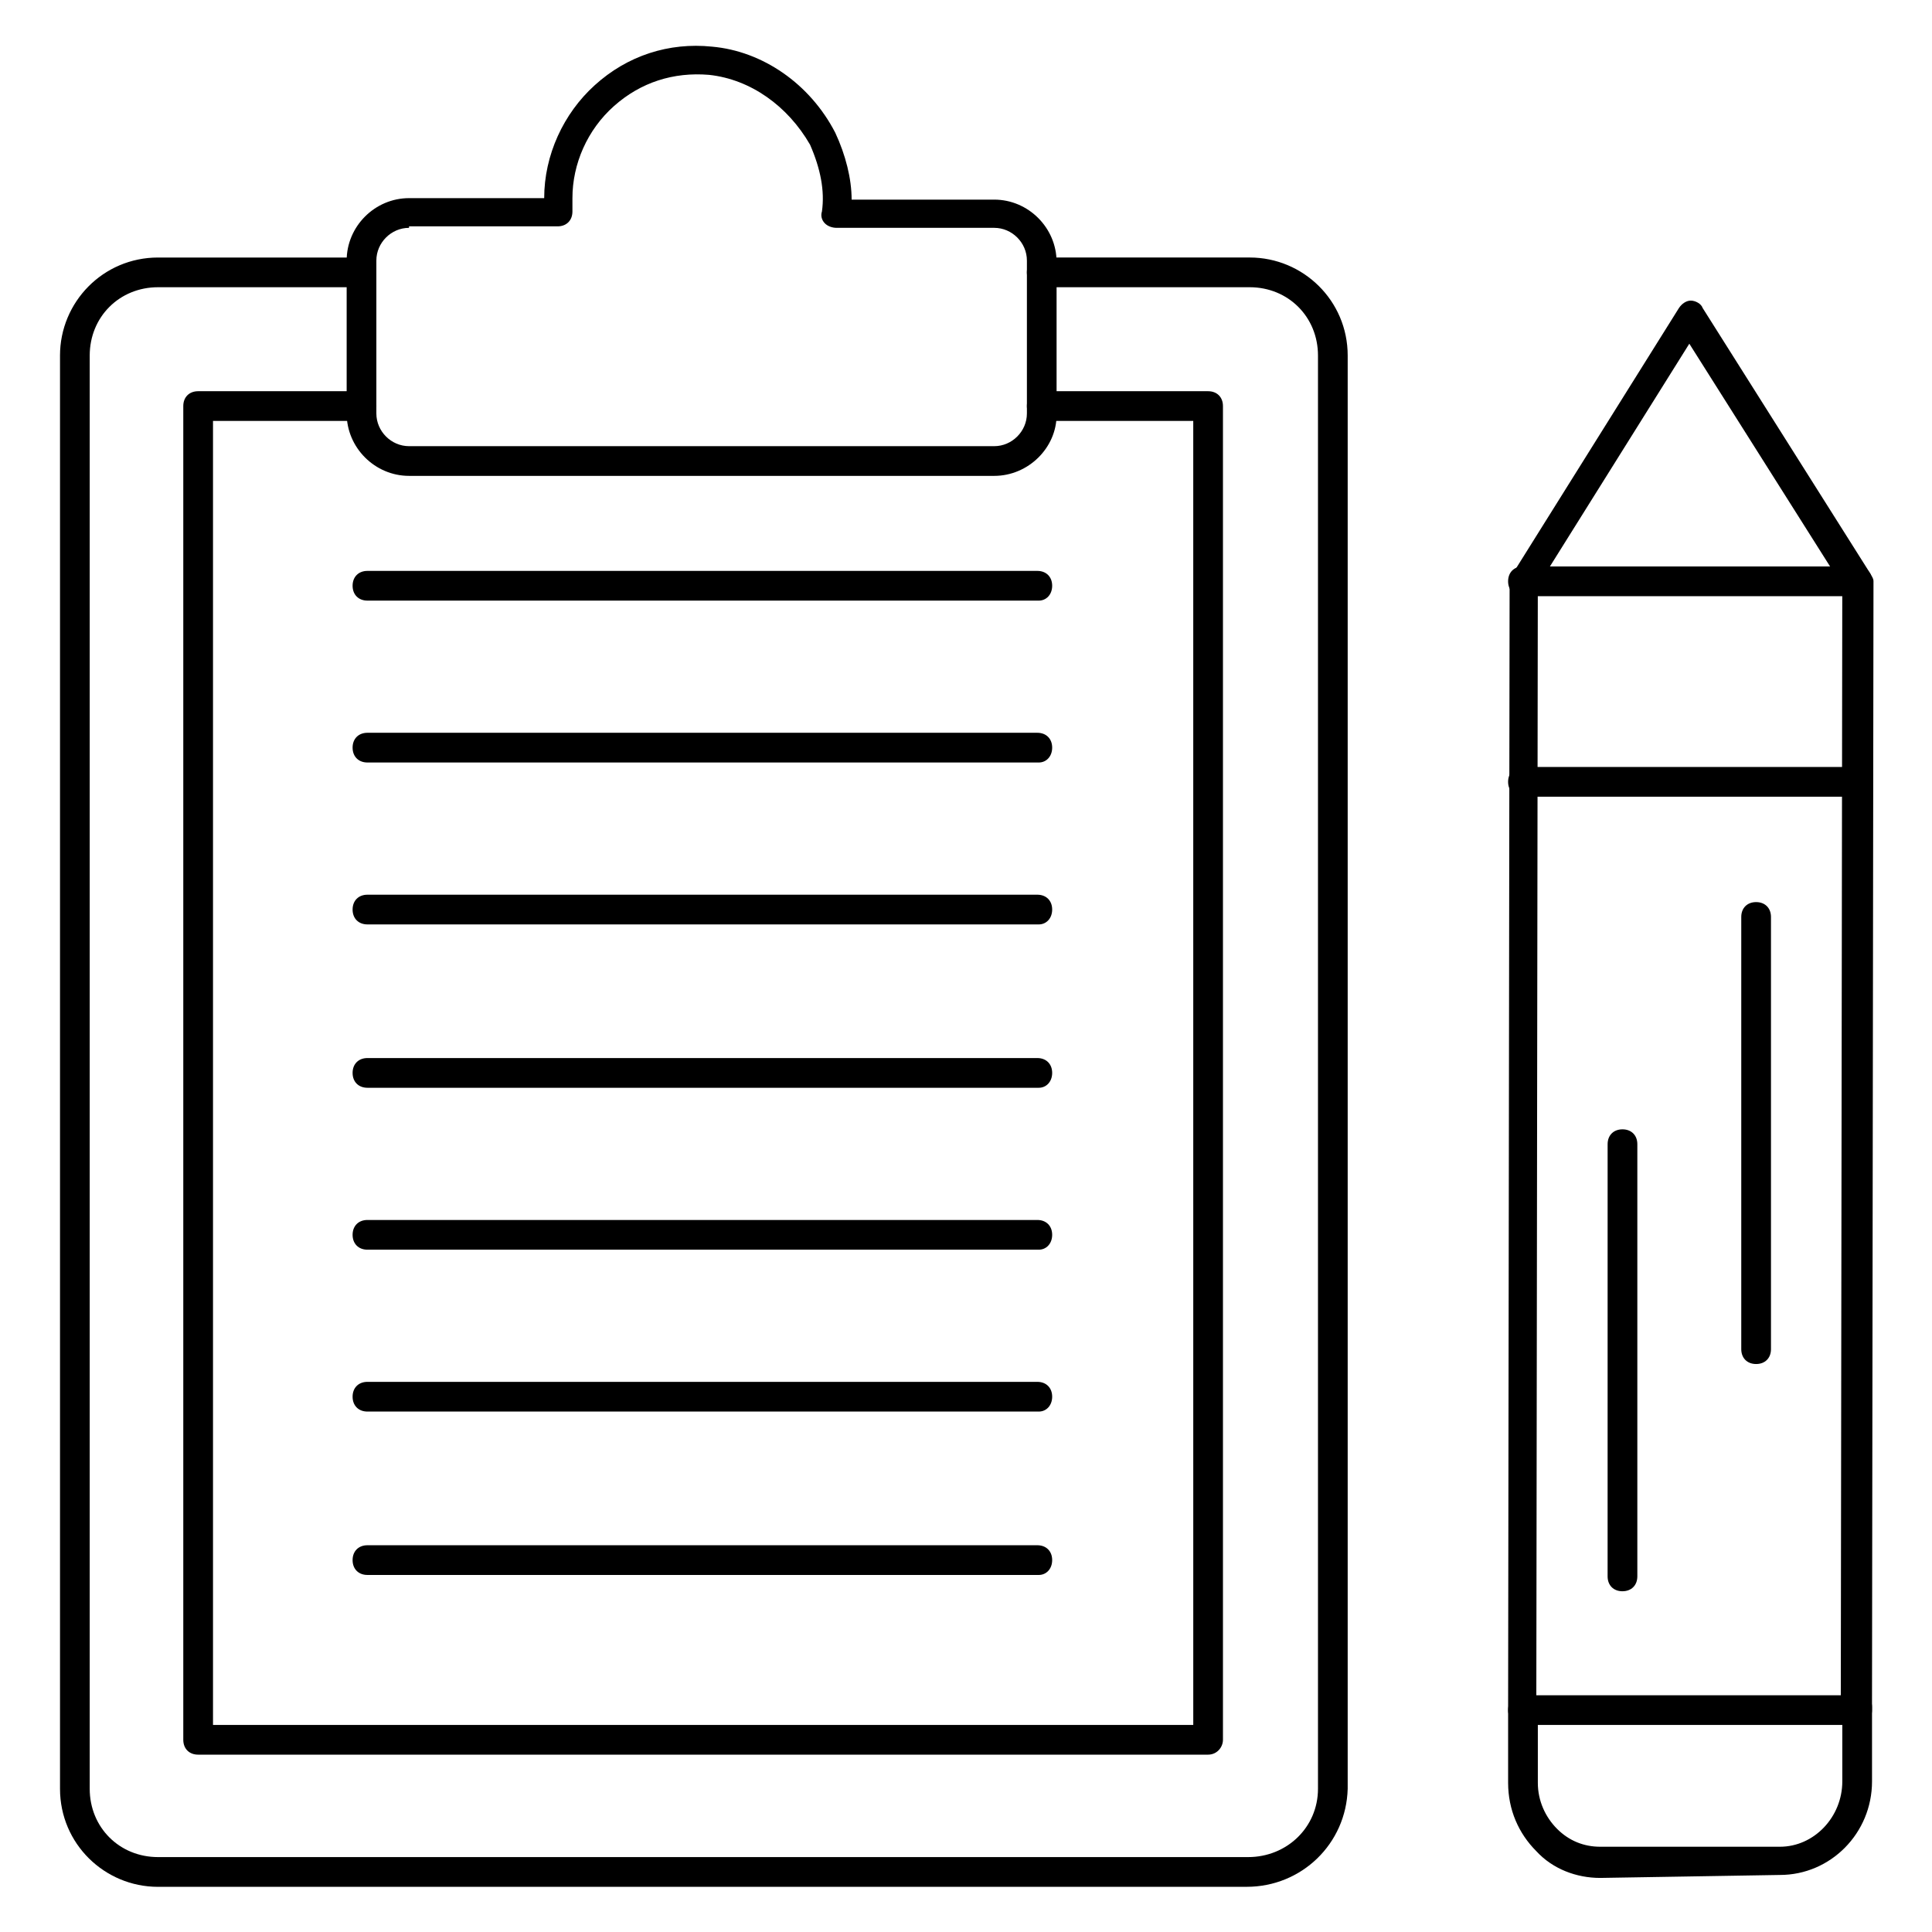
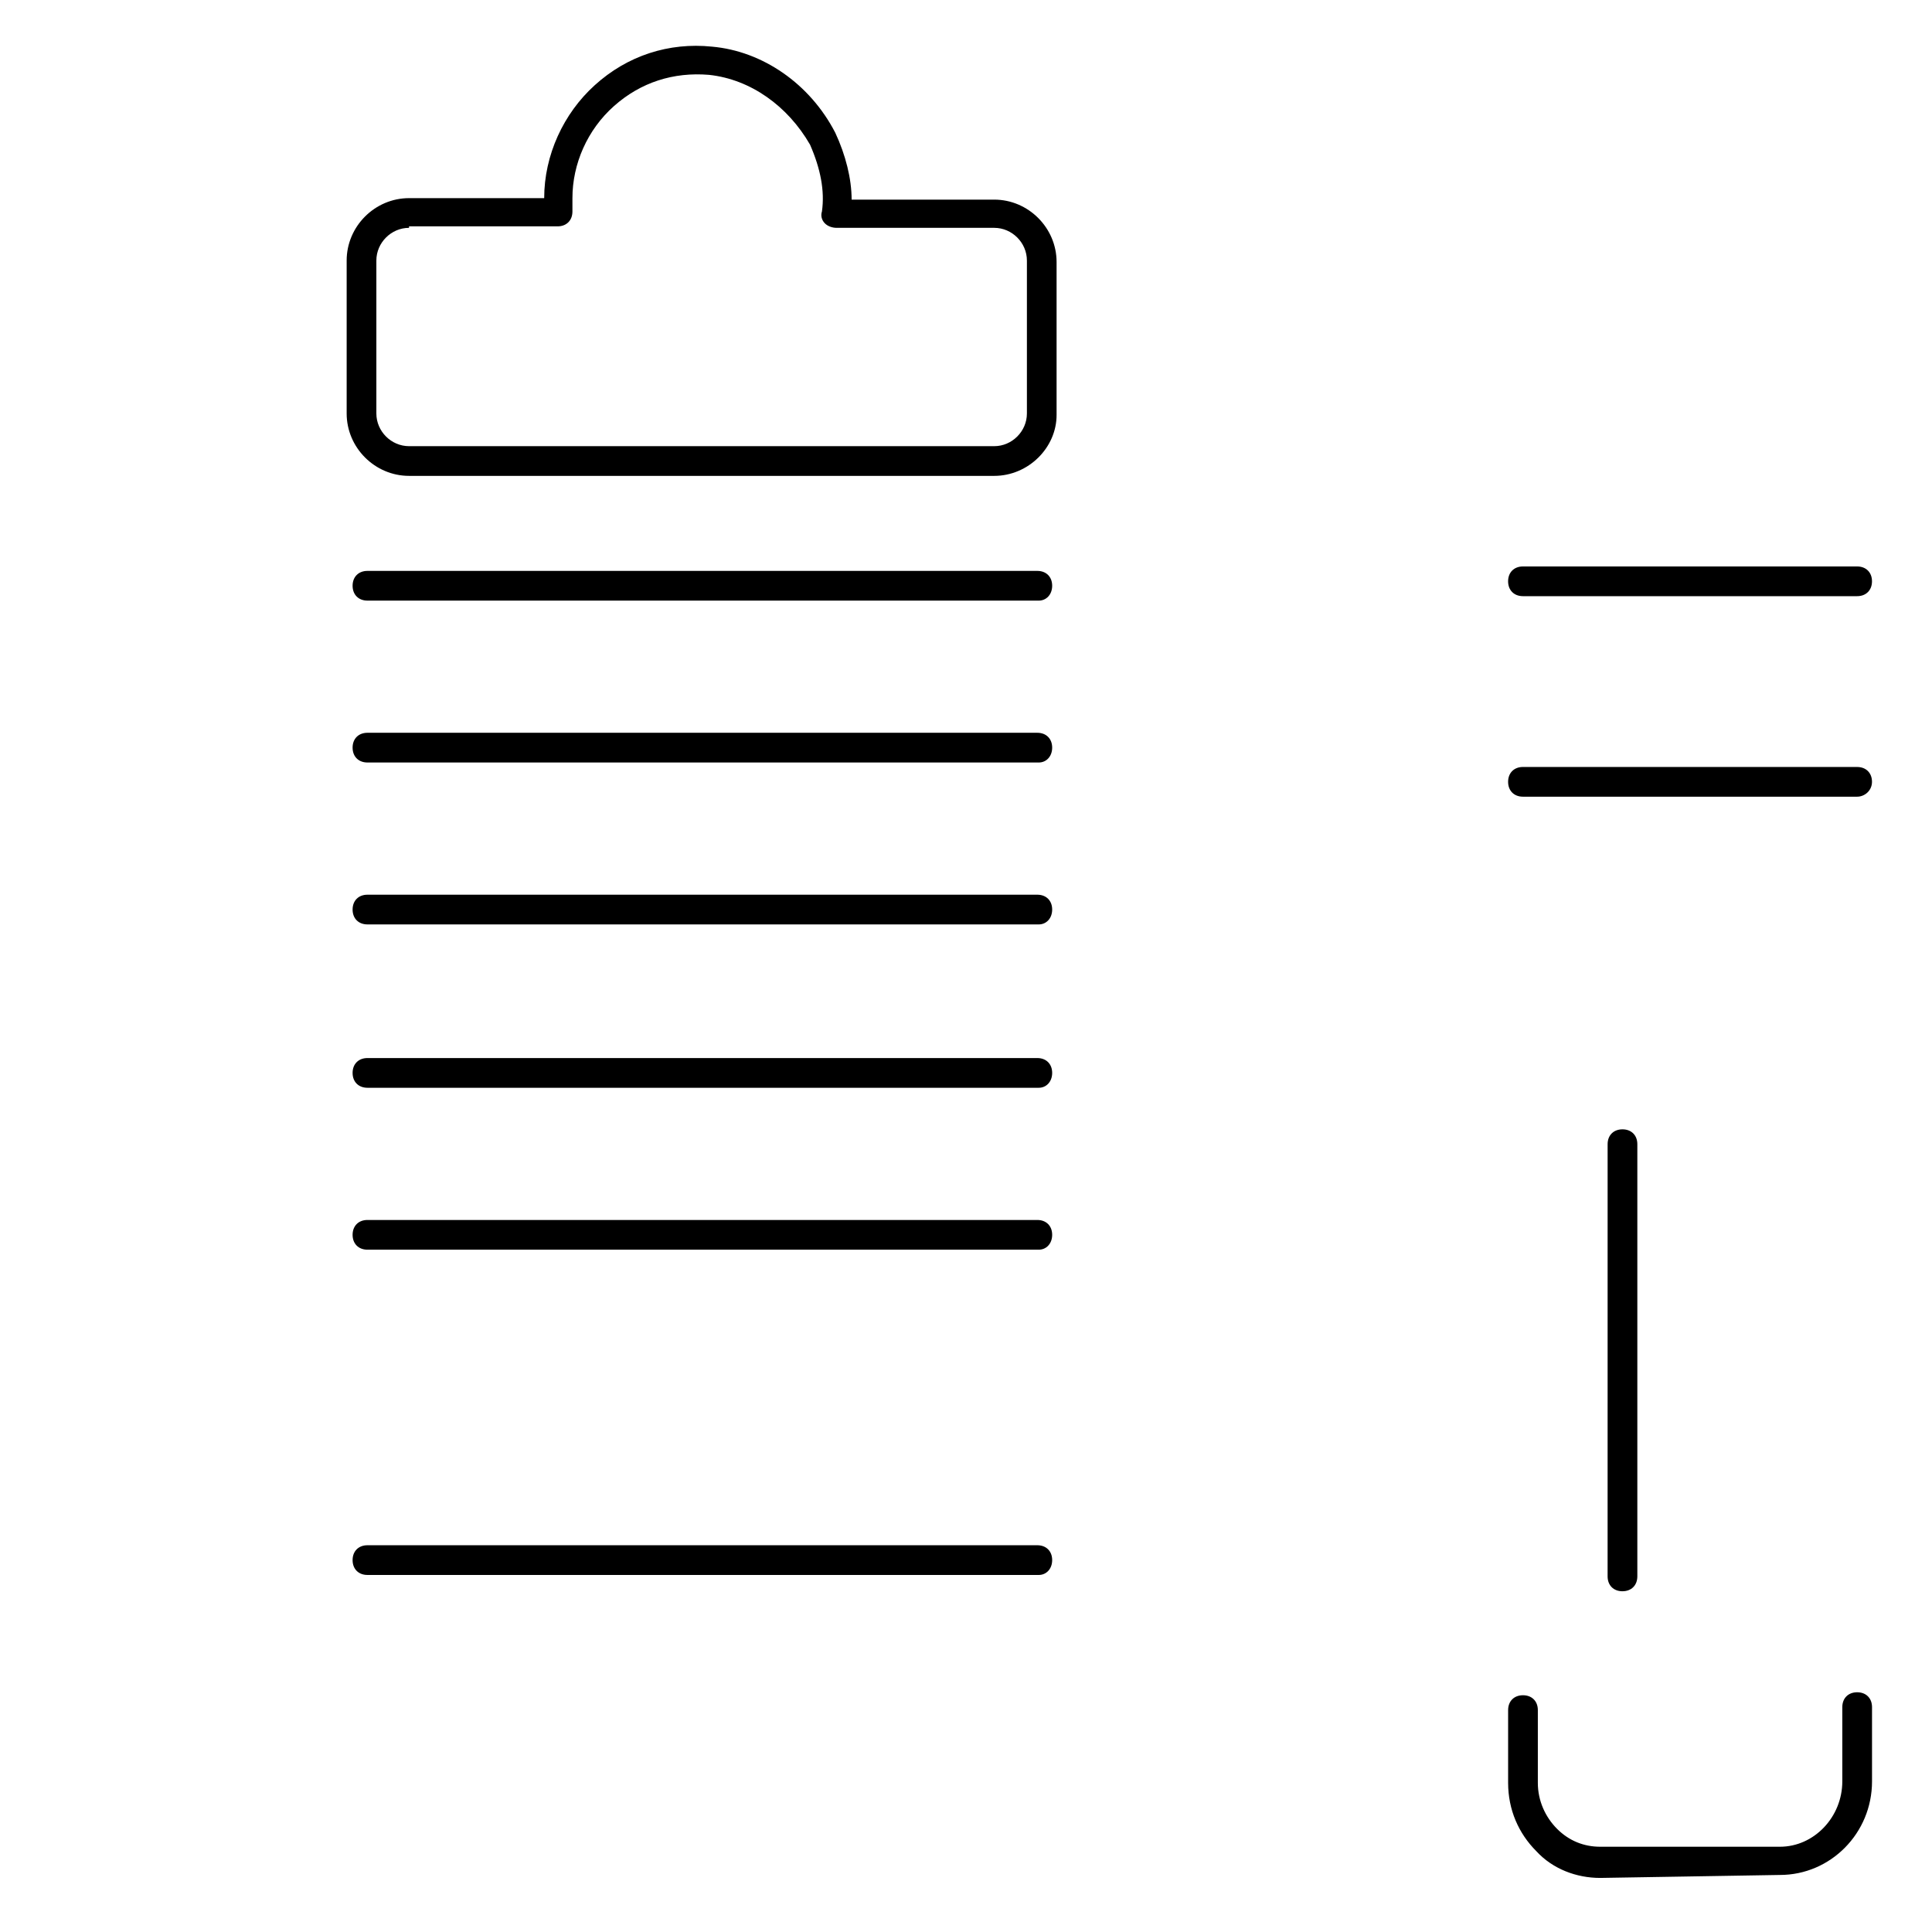
<svg xmlns="http://www.w3.org/2000/svg" fill="#000000" width="800px" height="800px" version="1.1" viewBox="144 144 512 512">
  <g>
-     <path d="m474.39 644.03h-288.51c-14.168 0-25.977-11.414-25.977-25.977v-379.83c0-14.168 11.414-25.977 25.977-25.977h53.922c2.363 0 3.938 1.574 3.938 3.938s-1.574 3.938-3.938 3.938l-53.922-0.004c-10.234 0-18.105 7.871-18.105 18.105v379.82c0 10.234 7.871 18.105 18.105 18.105h288.9c10.234 0 18.5-7.871 18.5-18.105v-379.82c0-10.234-7.871-18.105-18.105-18.105h-55.105c-2.363 0-3.938-1.574-3.938-3.938 0-2.363 1.574-3.938 3.938-3.938h55.105c14.168 0 25.977 11.414 25.977 25.977v379.82c-0.391 14.57-12.199 25.984-26.762 25.984z" />
-     <path d="m464.16 609h-267.65c-2.363 0-3.938-1.574-3.938-3.938v-353.45c0-2.363 1.574-3.938 3.938-3.938h43.297c2.363 0 3.938 1.574 3.938 3.938s-1.574 3.938-3.938 3.938h-39.359v345.58h259.78l-0.004-345.58h-40.148c-2.363 0-3.938-1.574-3.938-3.938s1.574-3.938 3.938-3.938h44.082c2.363 0 3.938 1.574 3.938 3.938v353.45c0 1.969-1.574 3.938-3.934 3.938z" />
    <path d="m407.48 270.11h-155.08c-9.055 0-16.531-7.477-16.531-16.531v-40.539c0-9.055 7.477-16.531 16.531-16.531h35.816c0-11.414 5.117-22.434 13.383-29.914 8.66-7.871 19.68-11.414 31.094-10.234 13.383 1.18 25.977 9.84 32.668 22.828 2.754 5.902 4.328 12.203 4.328 17.711h37.785c9.055 0 16.531 7.477 16.531 16.531v40.539c0.004 8.664-7.473 16.141-16.527 16.141zm-155.08-65.73c-4.723 0-8.66 3.938-8.66 8.66v40.539c0 4.723 3.938 8.66 8.66 8.66h155.08c4.723 0 8.66-3.938 8.66-8.66v-40.539c0-4.723-3.938-8.66-8.66-8.66h-41.723c-1.18 0-2.363-0.395-3.148-1.18-0.789-0.789-1.18-1.969-0.789-3.148 0.789-5.512-0.395-11.414-3.148-17.711-5.902-10.238-15.742-17.32-26.762-18.504-9.445-0.789-18.105 1.969-25.191 8.266-7.086 6.297-11.02 15.352-11.02 24.402v3.543c0 2.363-1.574 3.938-3.938 3.938h-39.359z" />
    <path d="m419.29 432.27h-177.91c-2.363 0-3.938-1.574-3.938-3.938 0-2.363 1.574-3.938 3.938-3.938h177.52c2.363 0 3.938 1.574 3.938 3.938-0.004 2.363-1.578 3.938-3.547 3.938z" />
    <path d="m419.29 388.98h-177.91c-2.363 0-3.938-1.574-3.938-3.938 0-2.363 1.574-3.938 3.938-3.938h177.52c2.363 0 3.938 1.574 3.938 3.938-0.004 2.363-1.578 3.938-3.547 3.938z" />
    <path d="m419.29 475.18h-177.91c-2.363 0-3.938-1.574-3.938-3.938s1.574-3.938 3.938-3.938h177.52c2.363 0 3.938 1.574 3.938 3.938-0.004 2.363-1.578 3.938-3.547 3.938z" />
    <path d="m419.29 346.07h-177.91c-2.363 0-3.938-1.574-3.938-3.938s1.574-3.938 3.938-3.938h177.52c2.363 0 3.938 1.574 3.938 3.938-0.004 2.363-1.578 3.938-3.547 3.938z" />
-     <path d="m419.29 518.08h-177.91c-2.363 0-3.938-1.574-3.938-3.938s1.574-3.938 3.938-3.938h177.52c2.363 0 3.938 1.574 3.938 3.938-0.004 2.363-1.578 3.938-3.547 3.938z" />
    <path d="m419.29 303.17h-177.91c-2.363 0-3.938-1.574-3.938-3.938s1.574-3.938 3.938-3.938h177.52c2.363 0 3.938 1.574 3.938 3.938-0.004 2.363-1.578 3.938-3.547 3.938z" />
    <path d="m419.29 561.38h-177.91c-2.363 0-3.938-1.574-3.938-3.938s1.574-3.938 3.938-3.938h177.52c2.363 0 3.938 1.574 3.938 3.938-0.004 2.363-1.578 3.938-3.547 3.938z" />
-     <path d="m547.6 601.13c-1.18 0-1.969-0.395-2.754-1.18-0.789-0.789-1.18-1.574-1.18-2.754l0.395-299.14c0-0.789 0.395-1.574 0.789-1.969l44.082-70.453c0.789-1.18 1.969-1.969 3.148-1.969s2.754 0.789 3.148 1.969l44.477 70.453c0.395 0.789 0.789 1.18 0.789 1.969l-0.395 299.14c0 2.363-1.574 3.938-3.938 3.938zm88.168-3.938m-84.23-297.95-0.395 294.02h80.688l0.395-294.02-40.539-64.156z" />
    <path d="m547.6 301.99c-2.363 0-3.938-1.574-3.938-3.938 0-2.363 1.574-3.938 3.938-3.938h88.559c2.363 0 3.938 1.574 3.938 3.938 0 2.363-1.574 3.938-3.938 3.938z" />
    <path d="m636.16 355.13h-88.559c-2.363 0-3.938-1.574-3.938-3.938 0-2.363 1.574-3.938 3.938-3.938l88.559 0.004c2.363 0 3.938 1.574 3.938 3.938-0.004 2.359-1.969 3.934-3.938 3.934z" />
    <path d="m568.07 641.67c-6.297 0-12.594-2.363-16.926-7.086-4.723-4.723-7.477-11.02-7.477-18.105v-19.285c0-2.363 1.574-3.938 3.938-3.938 2.363 0 3.938 1.574 3.938 3.938v19.285c0 4.723 1.969 9.055 5.117 12.203 3.148 3.148 7.086 4.723 11.414 4.723h47.625c9.055 0 16.531-7.871 16.531-17.32v-19.68c0-2.363 1.574-3.938 3.938-3.938 2.363 0 3.938 1.574 3.938 3.938v19.68c0 13.777-11.02 24.797-24.402 24.797z" />
    <path d="m573.97 565.7c-2.363 0-3.938-1.574-3.938-3.938l0.004-114.54c0-2.363 1.574-3.938 3.938-3.938 2.363 0 3.938 1.574 3.938 3.938v114.54c-0.004 2.359-1.578 3.934-3.941 3.934z" />
-     <path d="m609.39 505.48c-2.363 0-3.938-1.574-3.938-3.938v-114.54c0-2.363 1.574-3.938 3.938-3.938s3.938 1.574 3.938 3.938v114.54c0 2.363-1.574 3.938-3.938 3.938z" />
  </g>
</svg>